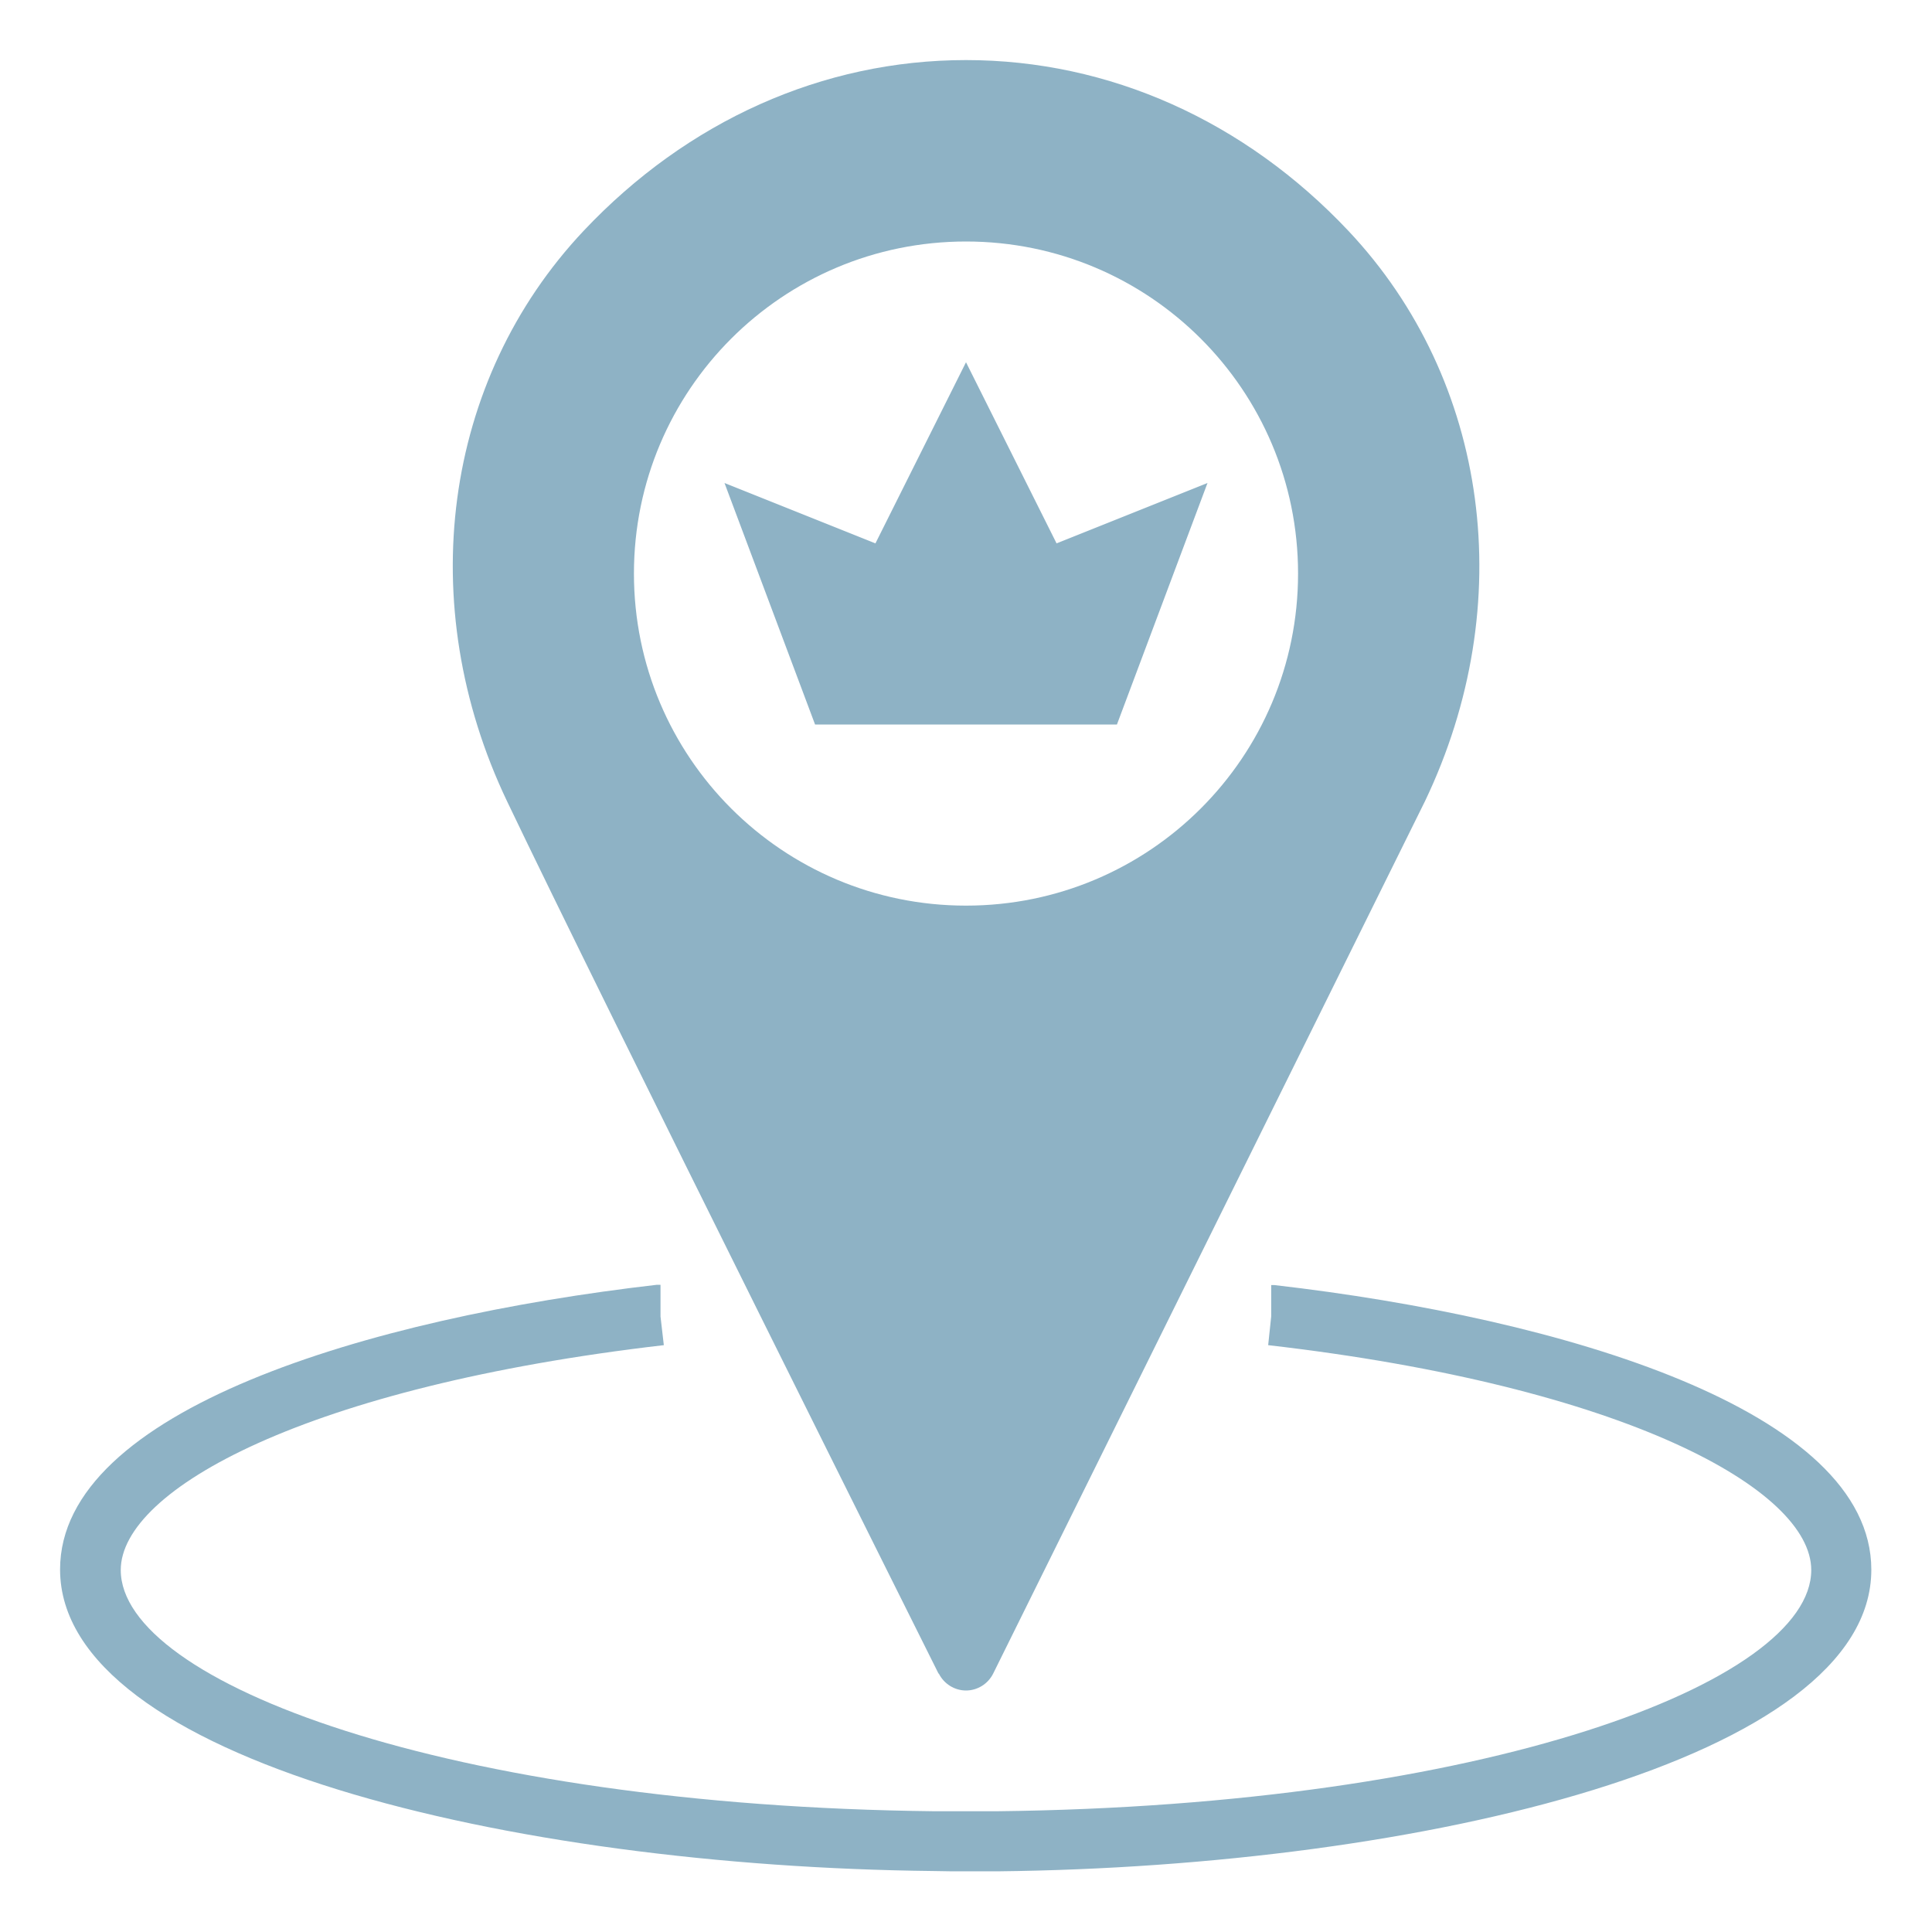
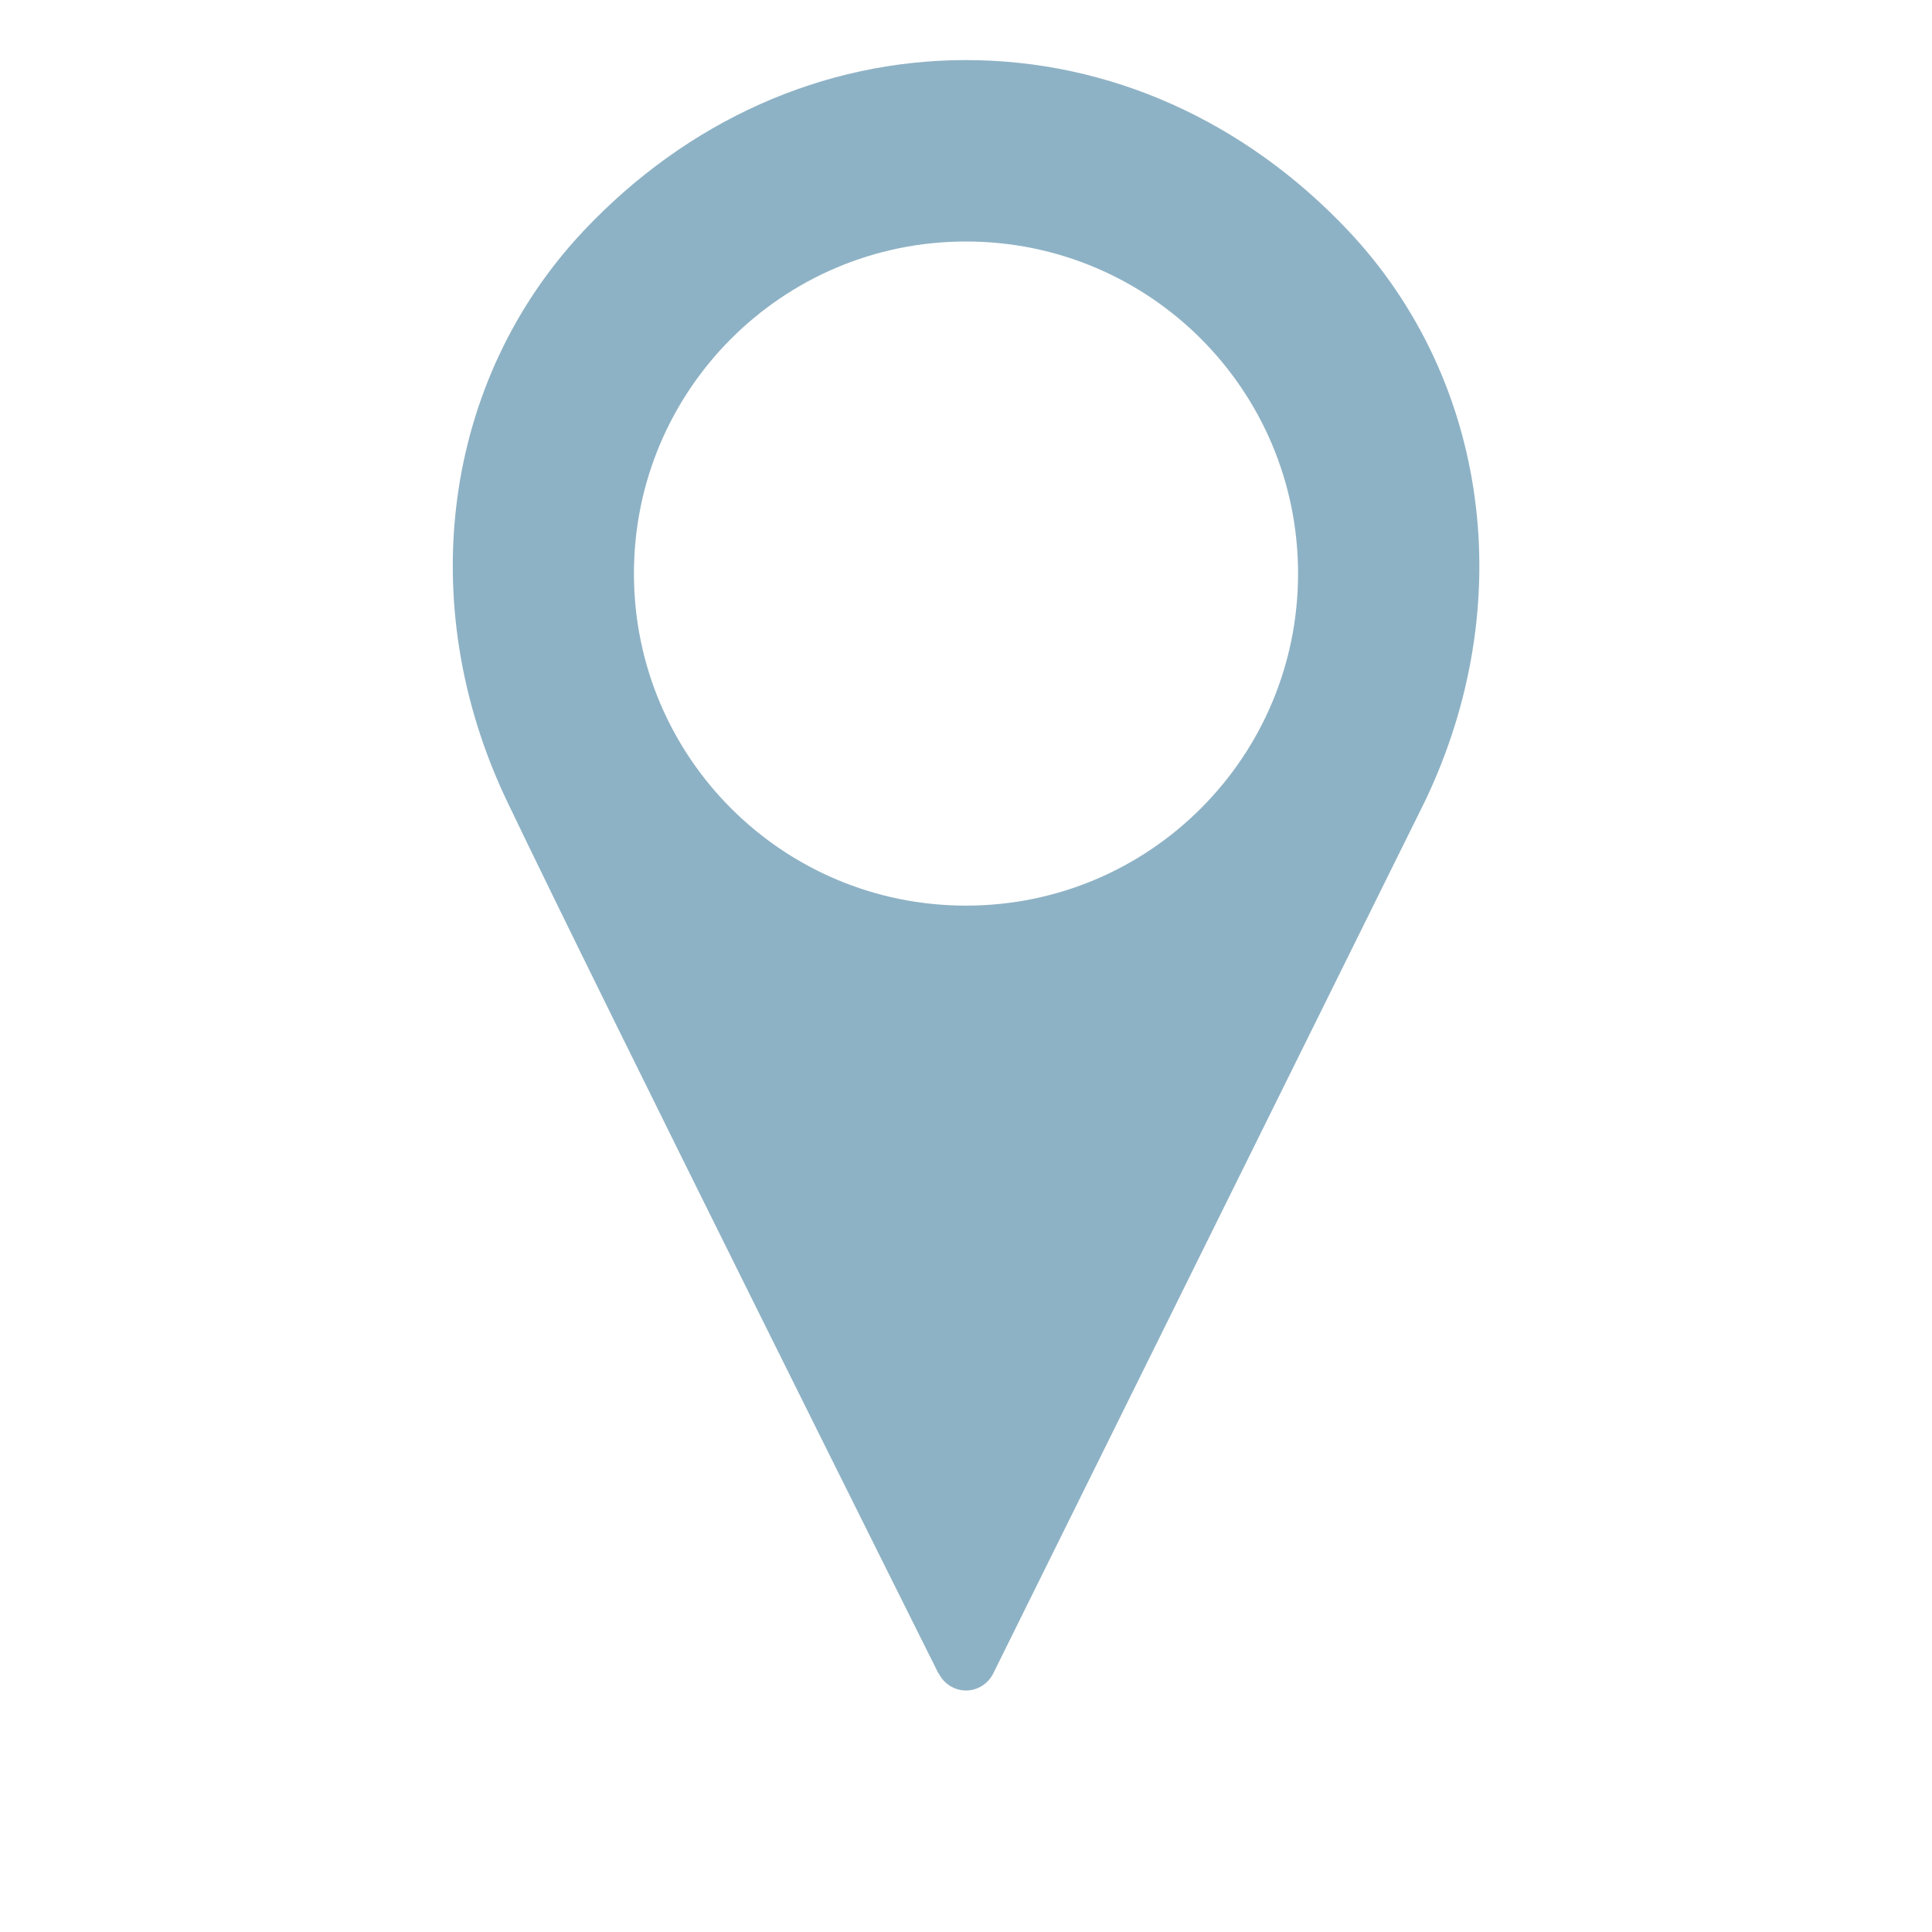
<svg xmlns="http://www.w3.org/2000/svg" xmlns:ns1="http://sodipodi.sourceforge.net/DTD/sodipodi-0.dtd" xmlns:ns2="http://www.inkscape.org/namespaces/inkscape" id="Layer_1" viewBox="0 0 64 64" version="1.1" ns1:docname="location_14122231.svg" ns2:version="1.4.2 (ebf0e940d0, 2025-05-08)">
  <defs id="defs3" />
  <ns1:namedview id="namedview3" pagecolor="#ffffff" bordercolor="#000000" borderopacity="0.25" ns2:showpageshadow="2" ns2:pageopacity="0.0" ns2:pagecheckerboard="0" ns2:deskcolor="#d1d1d1" ns2:zoom="12.5" ns2:cx="32" ns2:cy="32" ns2:window-width="1920" ns2:window-height="1008" ns2:window-x="0" ns2:window-y="0" ns2:window-maximized="1" ns2:current-layer="Layer_1" />
-   <path d="m37 24 3-8-5 2-3-6-3 6-5-2 3 8z" id="path1" style="fill:#8eb2c5;fill-opacity:1" />
-   <path d="m42.23 42.57s-.08 0-.11 0h-.01v1.04s-.1.95-.1.95c11.81 1.36 17.99 4.78 17.99 7.45 0 3.72-10.83 7.81-26.99 7.99-.33 0-.67 0-1.01 0-.35 0-.68 0-1.04 0-16.13-.18-26.96-4.27-26.96-7.99 0-2.67 6.18-6.08 17.99-7.45l-.11-.95v-1.05s-.08 0-.12 0c-9.56 1.1-19.77 4.16-19.77 9.43 0 6.28 14.91 9.84 28.93 9.99.35.01.71.01 1.07.01s.72 0 1.06 0c14.03-.15 28.94-3.71 28.94-9.99 0-5.28-10.21-8.33-19.77-9.43z" id="path2" style="fill:#8eb2c5;fill-opacity:1" />
  <path d="m31.1 55.44c.17.34.52.56.9.56s.73-.22.9-.56l14.3-28.89c3.13-6.53 2.13-13.95-2.53-18.9-3.44-3.65-7.93-5.66-12.67-5.66s-9.23 2.01-12.67 5.66c-4.66 4.95-5.65 12.37-2.53 18.9s14.29 28.89 14.29 28.89zm.9-47.44c6.08 0 11 4.92 11 11s-4.92 11-11 11-11-4.92-11-11 4.92-11 11-11z" id="path3" style="fill:#8eb2c5;fill-opacity:1" />
</svg>